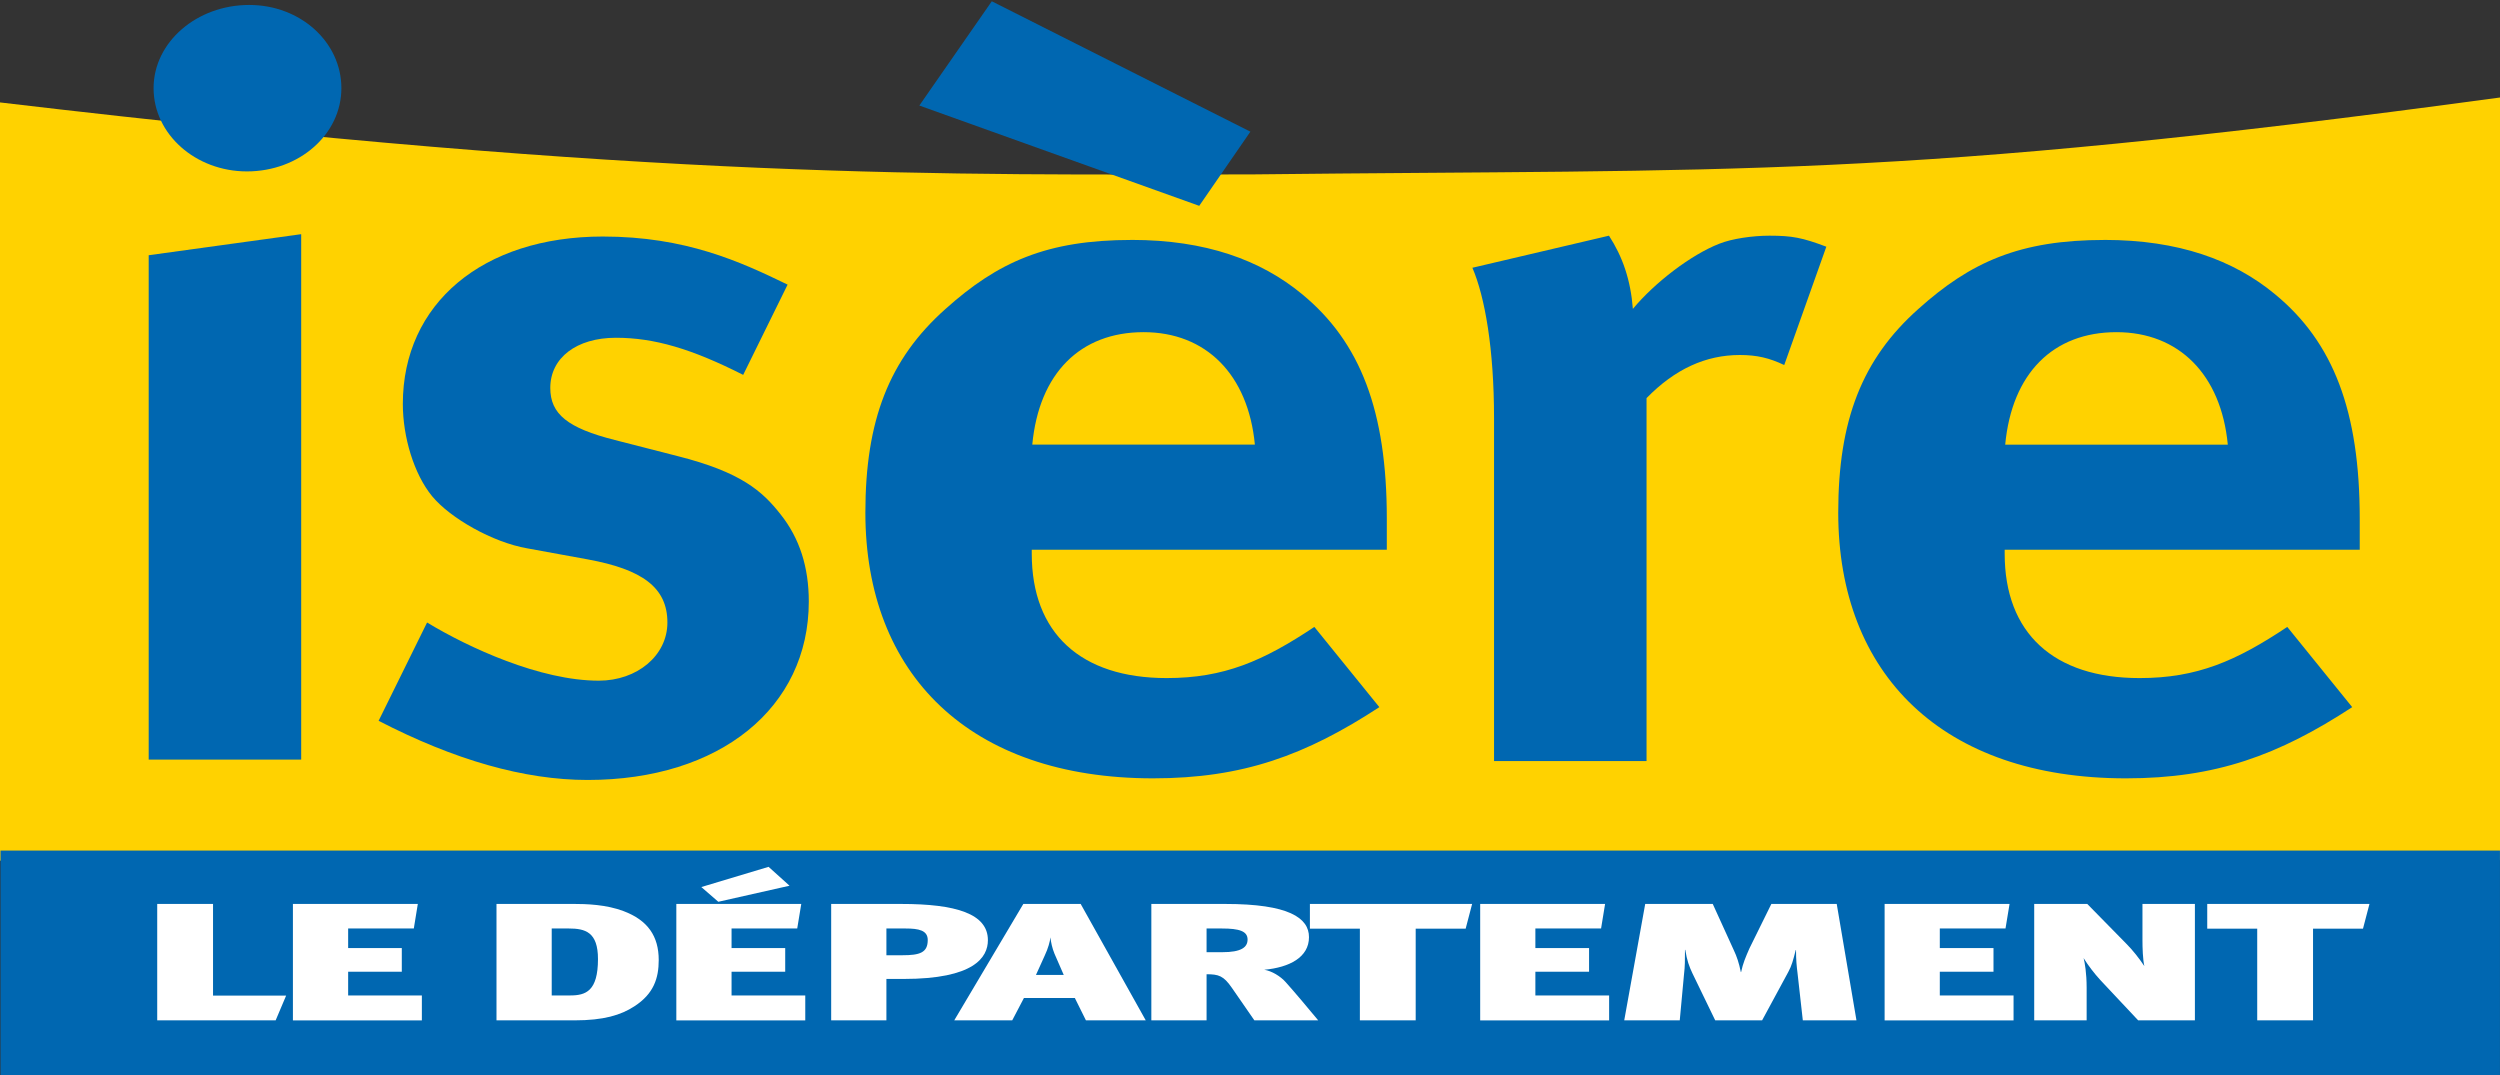
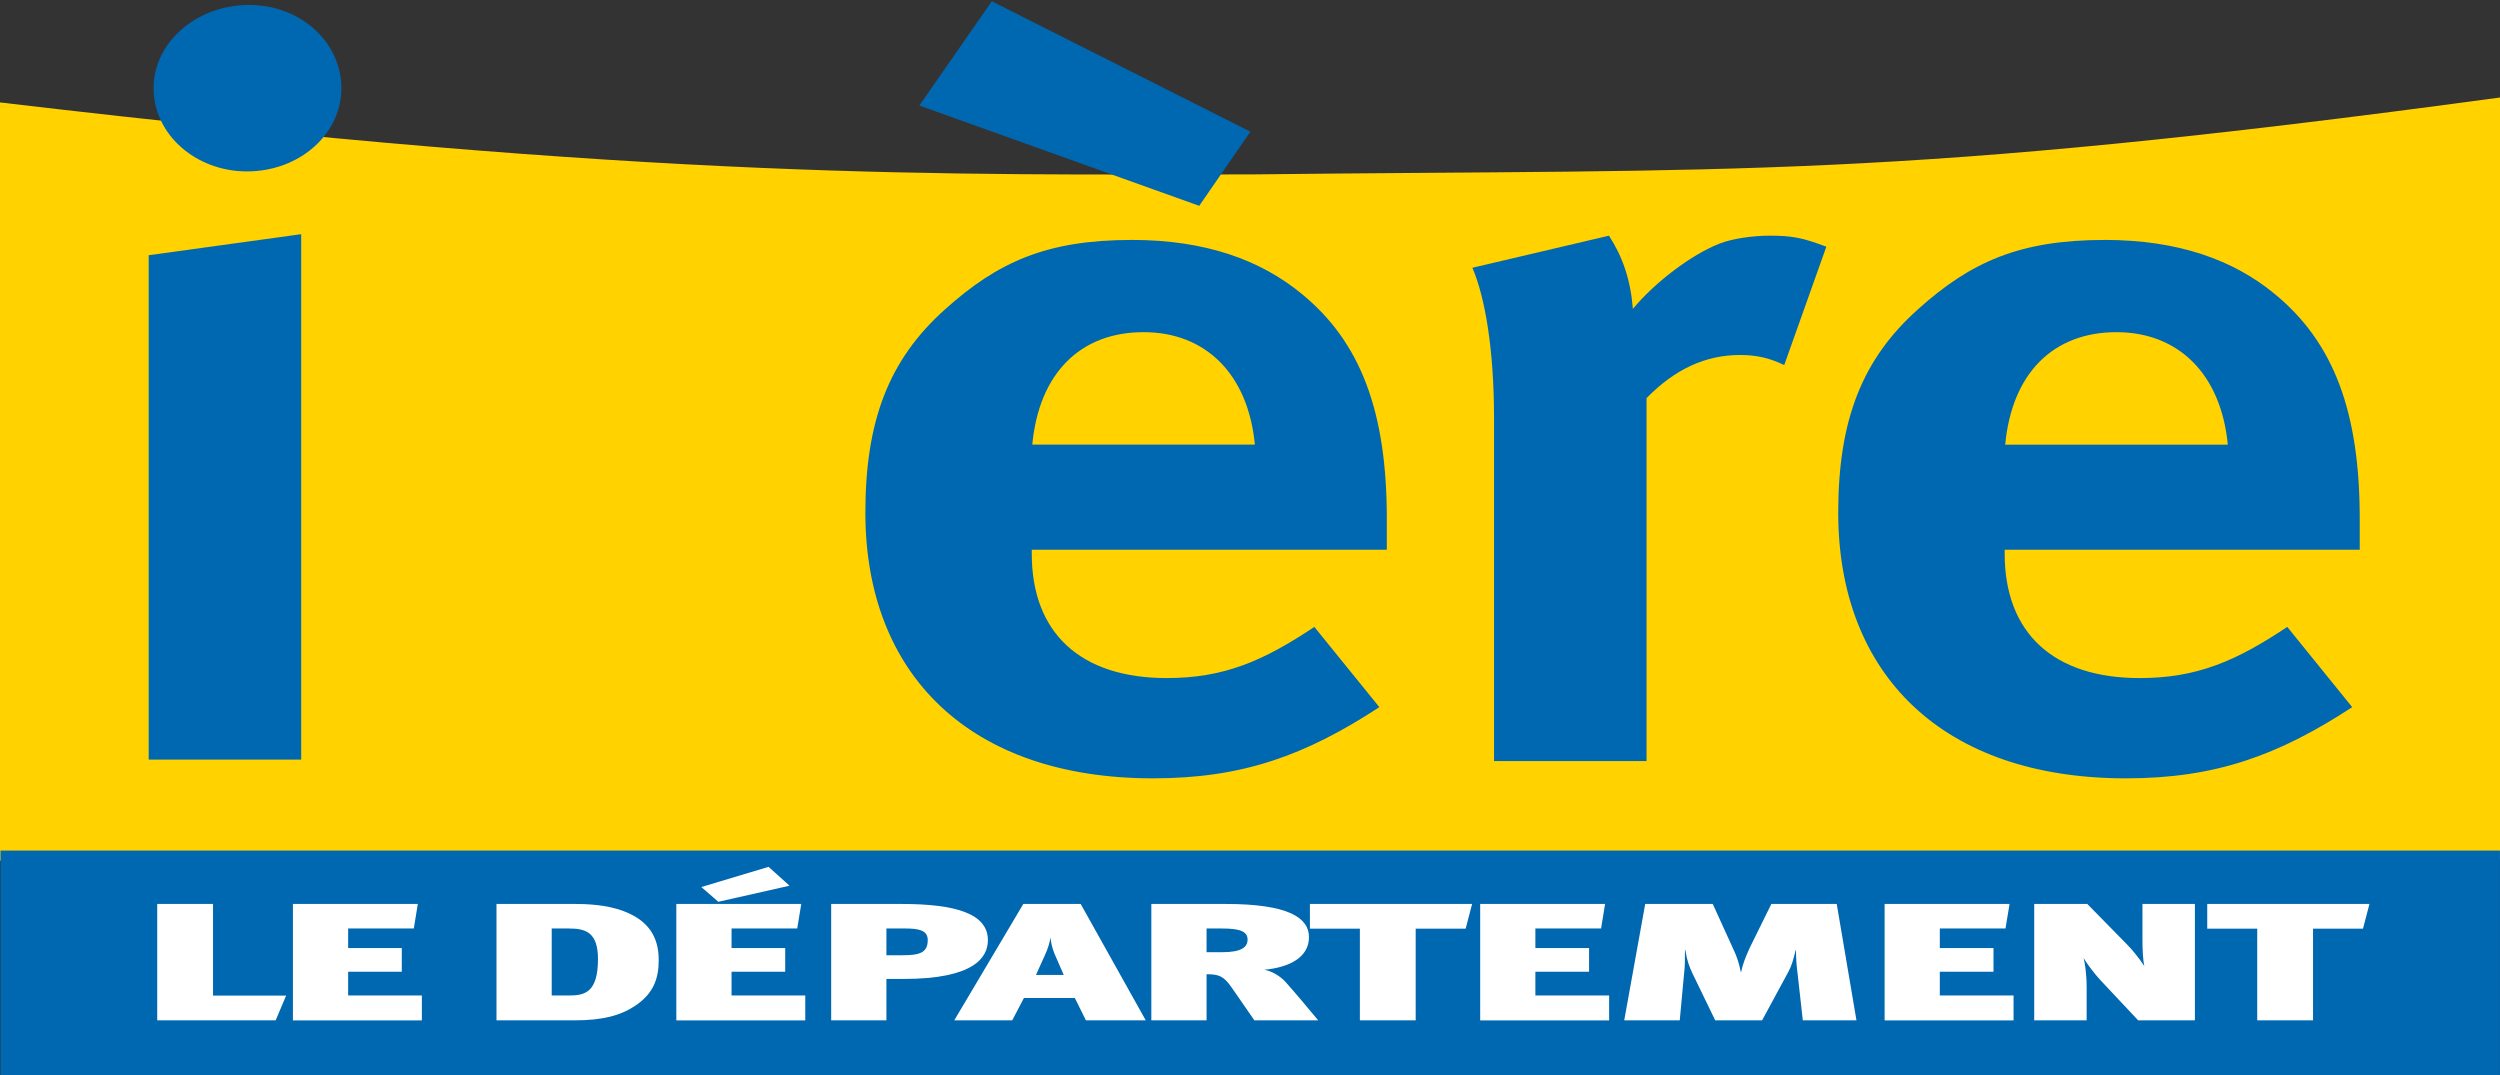
<svg xmlns="http://www.w3.org/2000/svg" xmlns:ns1="http://www.inkscape.org/namespaces/inkscape" xmlns:ns2="http://sodipodi.sourceforge.net/DTD/sodipodi-0.dtd" id="svg2" version="1.1" ns1:version="0.91 r13725" xml:space="preserve" width="800" height="344" viewBox="0 0 800 344" ns2:docname="Logo Département Isère.svg">
  <rect x="0" y="0" width="800" height="344" fill="#333333" stroke="none" />
  <defs id="defs6" />
  <ns2:namedview pagecolor="#ffffff" bordercolor="#666666" borderopacity="1" objecttolerance="10" gridtolerance="10" guidetolerance="10" ns1:pageopacity="0" ns1:pageshadow="2" ns1:window-width="1440" ns1:window-height="790" id="namedview4" showgrid="false" ns1:zoom="0.53283588" ns1:cx="-27.508613" ns1:cy="-2.1482434" ns1:window-x="0" ns1:window-y="1" ns1:window-maximized="1" ns1:current-layer="g10" />
  <g id="g10" ns1:groupmode="layer" ns1:label="depliant-ens-4volets-isere-2018" transform="matrix(1.25,0,0,-1.25,0,344)">
    <g id="g38146">
      <path ns1:connector-curvature="0" id="path2944" style="fill:#ffd200;fill-opacity:1;fill-rule:nonzero;stroke:none" d="M 0,248.978 0,54.856 640,55.025 640,250.239 C 484.115,229.102 445.21,231.971 320.301,230.551 241.804,230.551 169.355,228.933 0,248.978" />
      <g transform="matrix(9.407,0,0,9.407,-1959.813,-78.68)" id="g38105">
        <path d="m 217.626,35.219 c 0,-1.256 -1.146,-2.265 -2.571,-2.265 -1.393,0 -2.54,1.009 -2.54,2.265 0,1.255 1.177,2.265 2.602,2.265 1.394,0 2.509,-1.01 2.509,-2.265 m -1.094,-3.973 0,-14.298 -4.15,0 0,13.725 4.15,0.573 z" style="fill:#0067b1;fill-opacity:1;fill-rule:nonzero;stroke:none" id="path2946" ns1:connector-curvature="0" />
-         <path d="m 228.56,27.417 c -1.402,0.71 -2.419,1.01 -3.463,1.01 -1.072,0 -1.786,-0.546 -1.786,-1.365 0,-0.709 0.467,-1.091 1.758,-1.418 l 1.705,-0.437 c 1.731,-0.437 2.308,-0.955 2.802,-1.583 0.523,-0.655 0.77,-1.446 0.77,-2.373 0,-2.893 -2.419,-4.858 -6.018,-4.858 -1.732,0 -3.628,0.546 -5.689,1.61 l 1.319,2.675 c 1.127,-0.683 3.078,-1.583 4.672,-1.583 1.044,0 1.868,0.682 1.868,1.583 0,0.954 -0.686,1.446 -2.17,1.718 l -1.649,0.301 c -0.935,0.163 -2.089,0.818 -2.584,1.418 -0.494,0.601 -0.797,1.611 -0.797,2.511 0,2.729 2.172,4.556 5.442,4.556 2.253,0 3.737,-0.681 5.029,-1.309 l -1.209,-2.456 z" style="fill:#0067b1;fill-opacity:1;fill-rule:nonzero;stroke:none" id="path2948" ns1:connector-curvature="0" />
        <path ns1:connector-curvature="0" style="fill:#0067b1;fill-opacity:1;fill-rule:nonzero;stroke:none" d="m 294.158,838.846 -2.465,3.547 9.521,3.412 1.74,-2.523 -8.797,-4.436 z m 4.76,8.119 c -2.889,0 -4.555,0.749 -6.34,2.352 -1.914,1.705 -2.721,3.786 -2.721,6.924 0,5.492 3.536,9.039 9.783,9.039 3.06,0 5.194,-0.786 7.701,-2.422 l -2.211,-2.729 c -1.742,1.16 -3.068,1.74 -5.023,1.74 -2.933,0 -4.59,-1.535 -4.59,-4.23 l 0,-0.135 12.078,0 0,-1.059 c 0,-3.649 -0.891,-6.003 -2.889,-7.641 -1.403,-1.159 -3.282,-1.84 -5.789,-1.84 z m 0.404,3.137 c 2.12,0 3.558,1.44 3.785,3.826 l -7.572,0 c 0.228,-2.424 1.63,-3.826 3.787,-3.826 z" transform="matrix(0.8,0,0,-0.8,0,708.661)" id="path2950" />
        <path d="m 252.122,31.205 c 0.371,-0.573 0.589,-1.201 0.65,-1.992 0.589,0.709 1.58,1.473 2.354,1.774 0.341,0.136 0.898,0.218 1.363,0.218 0.619,0 0.898,-0.055 1.548,-0.3 l -1.146,-3.22 c -0.402,0.191 -0.742,0.273 -1.207,0.273 -0.93,0 -1.766,-0.382 -2.54,-1.173 l 0,-9.878 -4.15,0 0,9.332 c 0,1.883 -0.248,3.301 -0.589,4.093 l 3.717,0.873 z" style="fill:#0067b1;fill-opacity:1;fill-rule:nonzero;stroke:none" id="path2952" ns1:connector-curvature="0" />
        <path ns1:connector-curvature="0" style="fill:#0067b1;fill-opacity:1;fill-rule:nonzero;stroke:none" d="m 332.014,846.965 c -2.89,0 -4.557,0.749 -6.342,2.352 -1.913,1.705 -2.721,3.786 -2.721,6.924 0,5.492 3.538,9.039 9.785,9.039 3.059,0 5.192,-0.786 7.699,-2.422 l -2.209,-2.729 c -1.742,1.16 -3.068,1.74 -5.023,1.74 -2.932,0 -4.59,-1.535 -4.59,-4.23 l 0,-0.135 12.078,0 0,-1.059 c 0,-3.649 -0.893,-6.003 -2.891,-7.641 -1.401,-1.159 -3.281,-1.84 -5.787,-1.84 z m 0.402,3.137 c 2.12,0 3.56,1.44 3.787,3.826 l -7.572,0 c 0.228,-2.424 1.628,-3.826 3.785,-3.826 z" transform="matrix(0.8,0,0,-0.8,0,708.661)" id="path2956" />
      </g>
      <path ns1:connector-curvature="0" id="path2964" style="fill:#0067b1;fill-opacity:1;fill-rule:nonzero;stroke:none" d="m 0.129,57.455 0,-57.455 639.859,0 0,57.455" />
      <g transform="matrix(9.407,0,0,9.407,-1959.813,-78.68)" id="g38112">
        <path d="m 215.837,9.851 -3.223,0 0,3.168 1.519,0 0,-2.495 1.989,0 -0.285,-0.673 z" style="fill:#ffffff;fill-opacity:1;fill-rule:nonzero;stroke:none" id="path2966" ns1:connector-curvature="0" />
        <path d="m 216.307,9.851 0,3.168 3.399,0 -0.109,-0.668 -1.787,0 0,-0.532 1.46,0 0,-0.645 -1.46,0 0,-0.646 2.006,0 0,-0.677 -3.509,0 z" style="fill:#ffffff;fill-opacity:1;fill-rule:nonzero;stroke:none" id="path2968" ns1:connector-curvature="0" />
        <path d="m 225.599,10.233 c -0.369,-0.241 -0.839,-0.382 -1.628,-0.382 l -2.124,0 0,3.169 2.065,0 c 0.403,0 0.923,-0.019 1.393,-0.196 0.663,-0.25 0.957,-0.686 0.957,-1.332 0,-0.491 -0.134,-0.918 -0.663,-1.259 m -1.788,2.118 -0.461,0 0,-1.822 0.503,0 c 0.42,0 0.756,0.113 0.756,0.99 0,0.737 -0.345,0.832 -0.798,0.832" style="fill:#ffffff;fill-opacity:1;fill-rule:nonzero;stroke:none" id="path2974" ns1:connector-curvature="0" />
        <path d="m 226.741,9.851 0,3.168 3.4,0 -0.11,-0.668 -1.787,0 0,-0.532 1.46,0 0,-0.645 -1.46,0 0,-0.646 2.006,0 0,-0.677 -3.509,0 z m 3.081,3.664 -1.939,-0.437 -0.462,0.401 1.83,0.55 0.571,-0.514 z" style="fill:#ffffff;fill-opacity:1;fill-rule:nonzero;stroke:none" id="path2980" ns1:connector-curvature="0" />
        <path d="m 232.928,10.978 -0.47,0 0,-1.127 -1.503,0 0,3.168 1.906,0 c 1.486,0 2.359,-0.264 2.359,-0.986 0,-0.469 -0.378,-1.055 -2.292,-1.055 m -0.47,1.373 0,-0.728 0.436,0 c 0.471,0 0.689,0.069 0.689,0.414 0,0.264 -0.244,0.314 -0.605,0.314 l -0.52,0 z" style="fill:#ffffff;fill-opacity:1;fill-rule:nonzero;stroke:none" id="path2986" ns1:connector-curvature="0" />
        <path d="m 237.888,9.851 -0.302,0.609 -1.385,0 -0.319,-0.609 -1.578,0 1.88,3.168 1.561,0 1.771,-3.168 -1.628,0 z m -0.856,1.814 c -0.059,0.141 -0.101,0.327 -0.109,0.445 -0.017,-0.118 -0.059,-0.291 -0.16,-0.504 l -0.235,-0.519 0.756,0 -0.252,0.578 z" style="fill:#ffffff;fill-opacity:1;fill-rule:nonzero;stroke:none" id="path2988" ns1:connector-curvature="0" />
        <path d="m 242.472,9.851 -0.613,0.886 c -0.226,0.328 -0.361,0.369 -0.688,0.369 l 0,-1.255 -1.503,0 0,3.168 2.015,0 c 1.721,0 2.275,-0.377 2.275,-0.904 0,-0.546 -0.529,-0.823 -1.217,-0.887 0.201,-0.032 0.444,-0.177 0.587,-0.341 0.193,-0.213 0.688,-0.8 0.881,-1.036 l -1.737,0 z m -1.301,2.5 0,-0.645 0.428,0 c 0.512,0 0.688,0.131 0.688,0.345 0,0.227 -0.226,0.3 -0.696,0.3 l -0.42,0 z" style="fill:#ffffff;fill-opacity:1;fill-rule:nonzero;stroke:none" id="path2990" ns1:connector-curvature="0" />
        <path d="m 248.222,12.347 -1.36,0 0,-2.496 -1.519,0 0,2.496 -1.36,0 0,0.673 4.415,0 -0.176,-0.673 z" style="fill:#ffffff;fill-opacity:1;fill-rule:nonzero;stroke:none" id="path2996" ns1:connector-curvature="0" />
        <path d="m 248.617,9.851 0,3.168 3.399,0 -0.109,-0.668 -1.788,0 0,-0.532 1.461,0 0,-0.645 -1.461,0 0,-0.646 2.007,0 0,-0.677 -3.509,0 z" style="fill:#ffffff;fill-opacity:1;fill-rule:nonzero;stroke:none" id="path2998" ns1:connector-curvature="0" />
        <path d="m 257.397,9.851 -0.143,1.277 c -0.025,0.2 -0.042,0.364 -0.042,0.637 l -0.008,0 c -0.067,-0.268 -0.109,-0.427 -0.202,-0.596 l -0.713,-1.318 -1.276,0 -0.621,1.282 c -0.084,0.177 -0.151,0.354 -0.193,0.636 l -0.009,0 c 0,-0.282 0,-0.454 -0.025,-0.654 l -0.117,-1.264 -1.511,0 0.571,3.168 1.838,0 0.571,-1.254 c 0.084,-0.178 0.142,-0.346 0.193,-0.6 l 0.008,0 c 0.051,0.241 0.118,0.395 0.227,0.645 l 0.596,1.209 1.779,0 0.537,-3.168 -1.46,0 z" style="fill:#ffffff;fill-opacity:1;fill-rule:nonzero;stroke:none" id="path3004" ns1:connector-curvature="0" />
        <path d="m 259.623,9.851 0,3.168 3.4,0 -0.11,-0.668 -1.788,0 0,-0.532 1.461,0 0,-0.645 -1.461,0 0,-0.646 2.007,0 0,-0.677 -3.509,0 z" style="fill:#ffffff;fill-opacity:1;fill-rule:nonzero;stroke:none" id="path3010" ns1:connector-curvature="0" />
        <path d="m 266.523,9.851 -1.032,1.1 c -0.151,0.164 -0.328,0.391 -0.453,0.595 0.033,-0.122 0.083,-0.413 0.083,-0.804 l 0,-0.891 -1.427,0 0,3.168 1.444,0 1.066,-1.086 c 0.168,-0.168 0.344,-0.391 0.487,-0.605 -0.042,0.187 -0.051,0.501 -0.051,0.709 l 0,0.982 1.427,0 0,-3.168 -1.544,0 z" style="fill:#ffffff;fill-opacity:1;fill-rule:nonzero;stroke:none" id="path3016" ns1:connector-curvature="0" />
        <path d="m 272.642,12.347 -1.36,0 0,-2.496 -1.519,0 0,2.496 -1.36,0 0,0.673 4.415,0 -0.176,-0.673 z" style="fill:#ffffff;fill-opacity:1;fill-rule:nonzero;stroke:none" id="path3022" ns1:connector-curvature="0" />
      </g>
    </g>
  </g>
</svg>